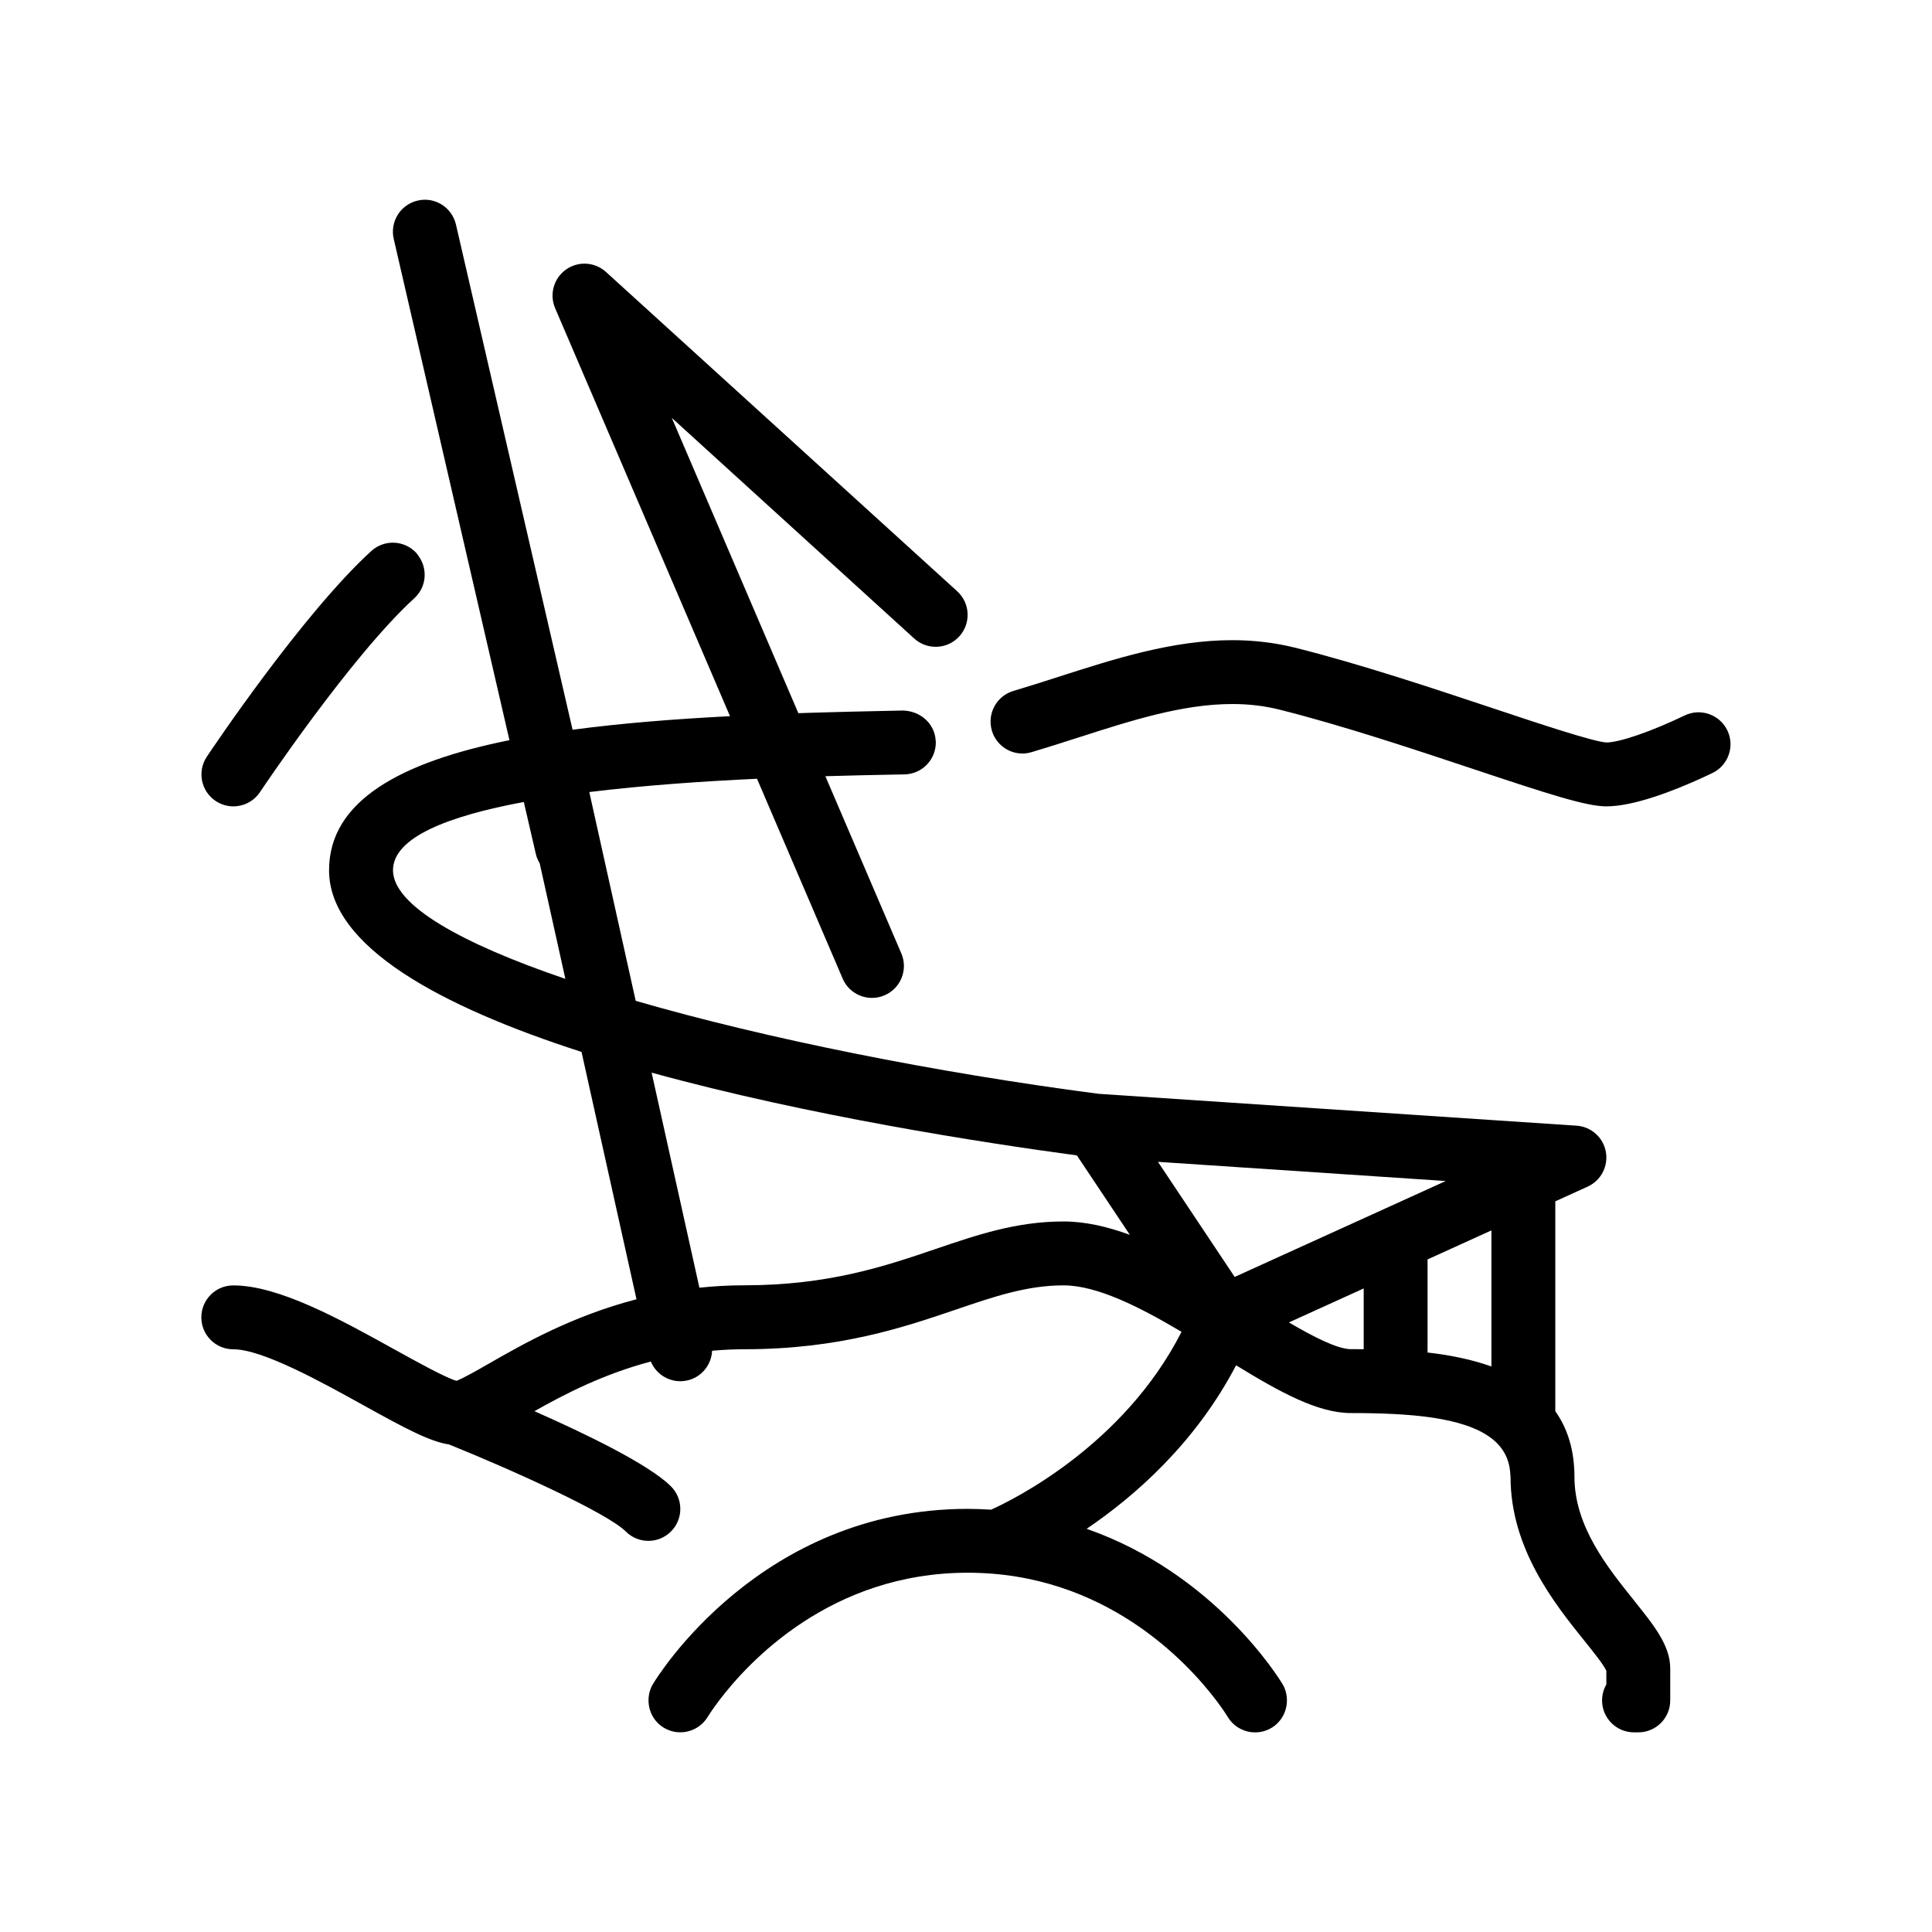
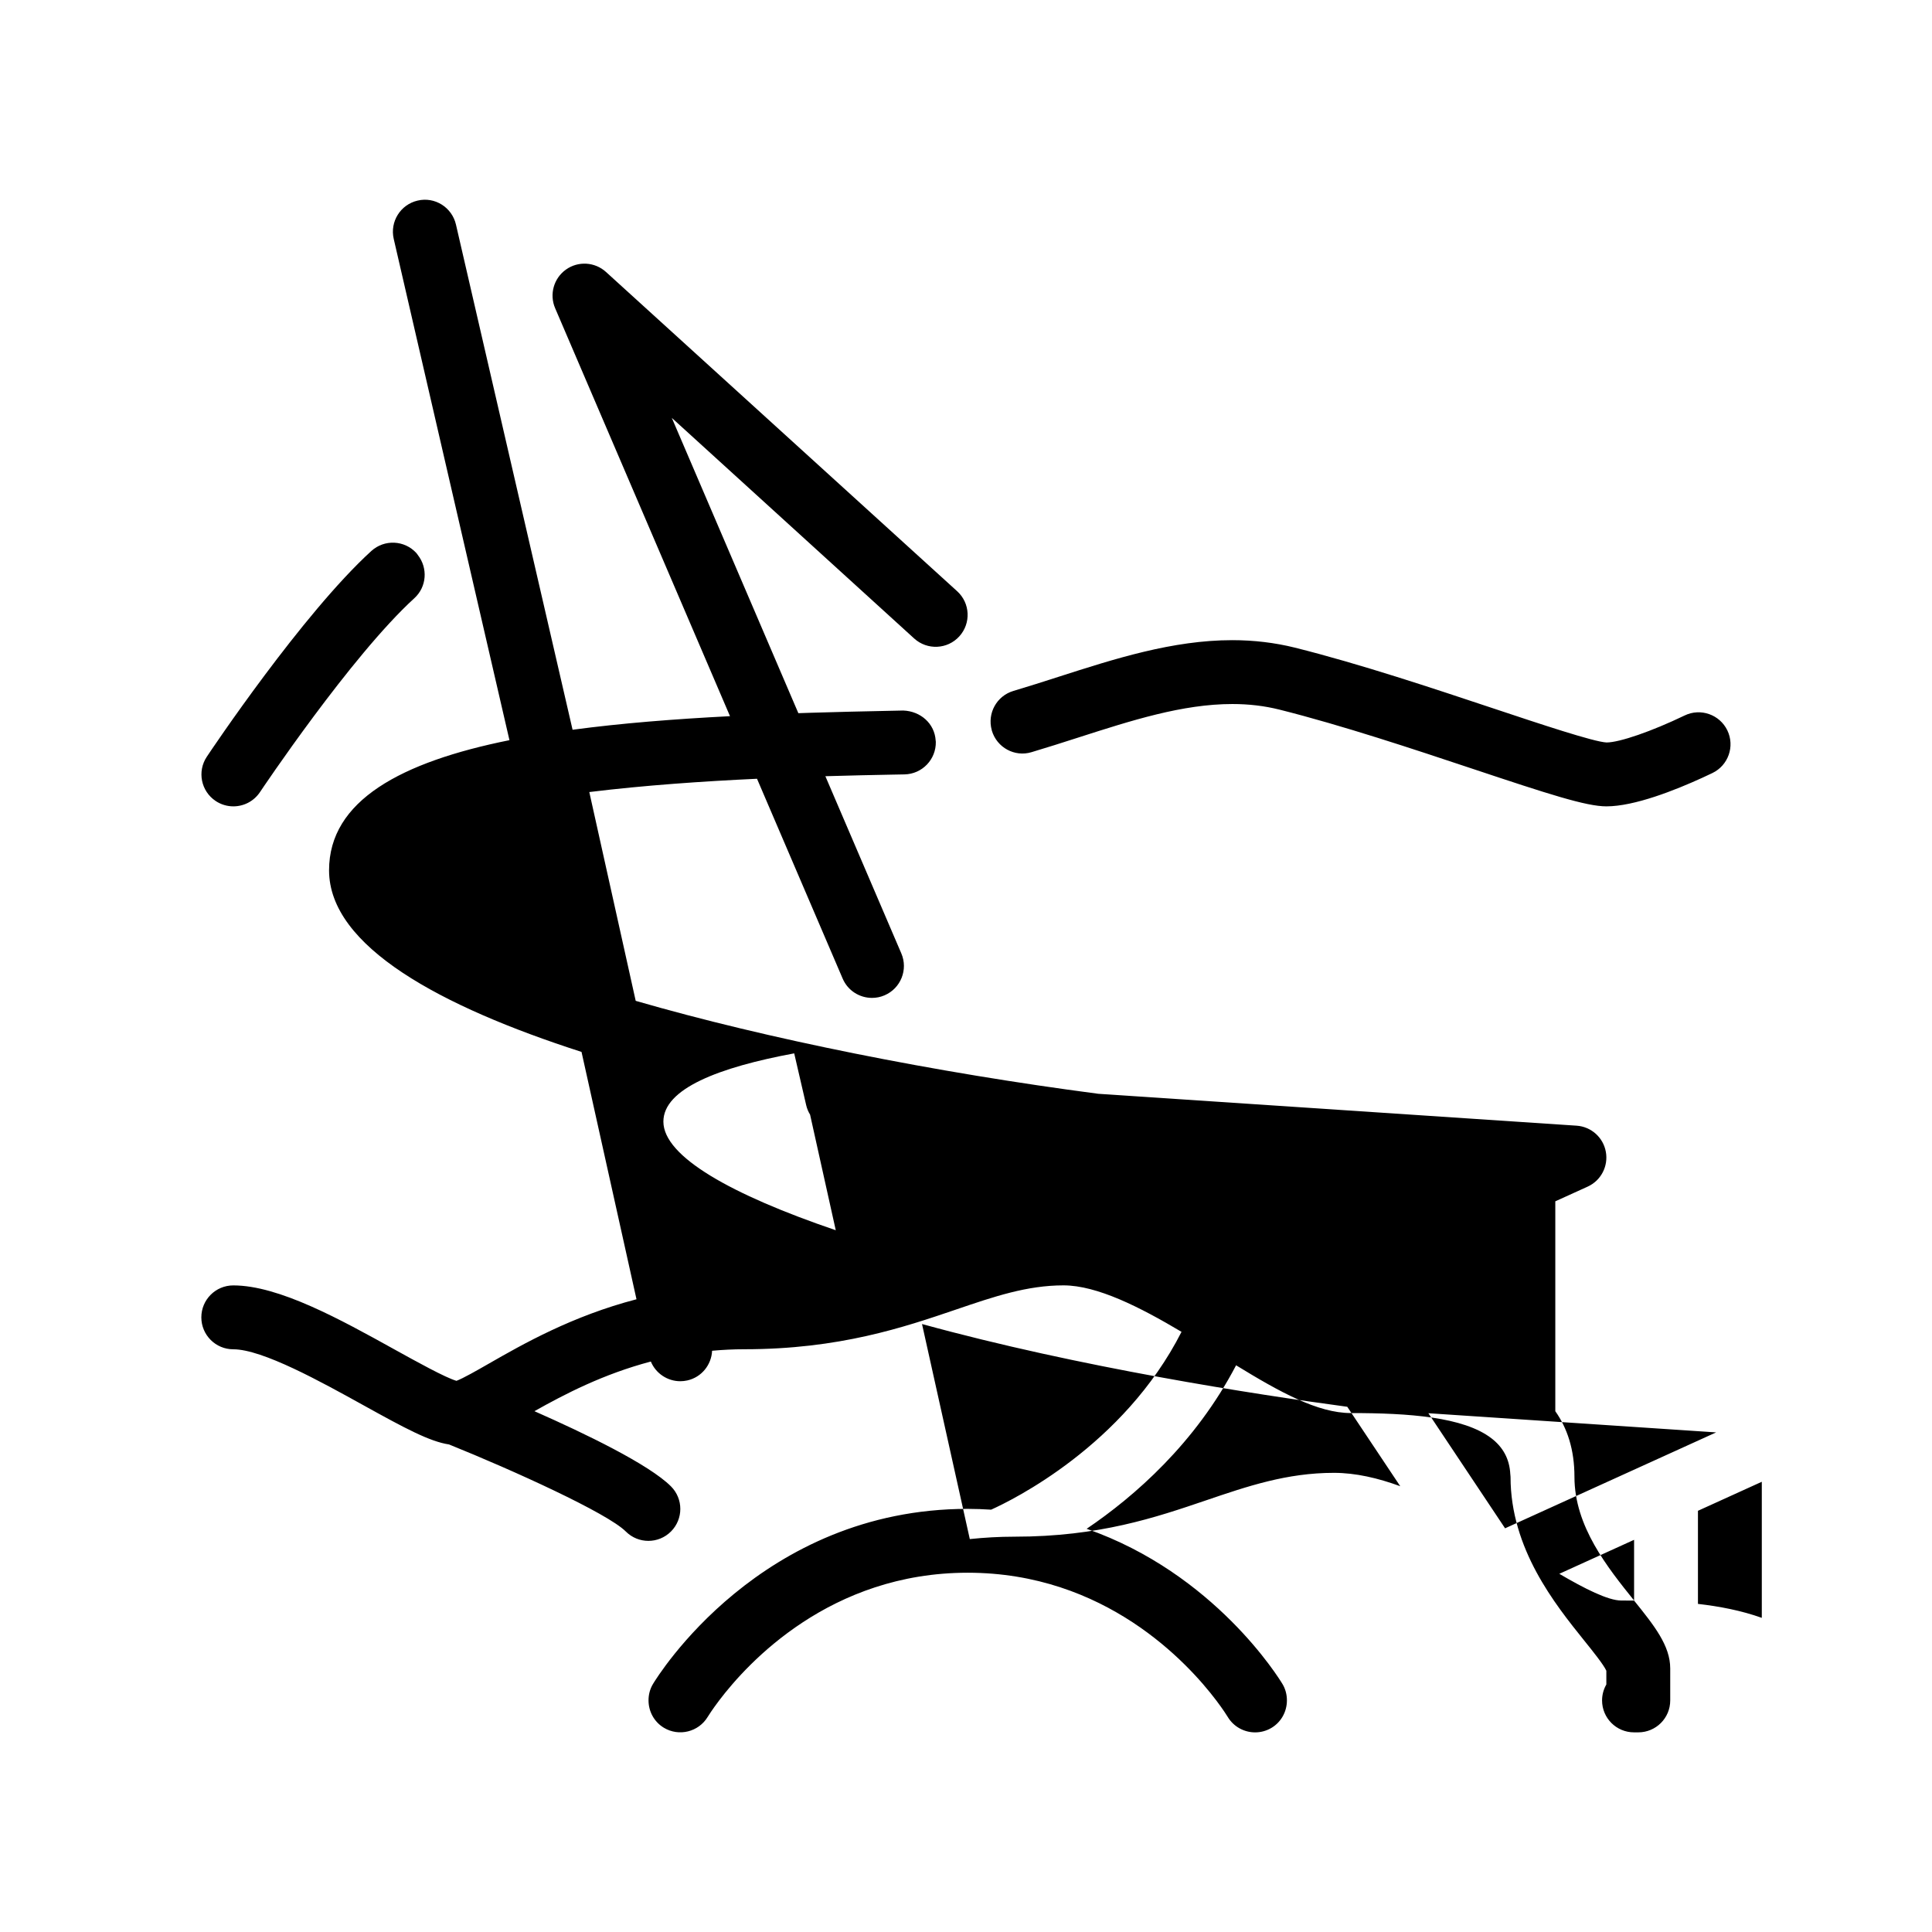
<svg xmlns="http://www.w3.org/2000/svg" fill="#000000" width="800px" height="800px" version="1.1" viewBox="144 144 512 512">
-   <path d="m597.81 348.86c-0.82 0.398-1.738 0.832-2.715 1.273-7.16 3.273-17.93 7.559-25.387 7.559-5.359 0-15.297-3.231-35.469-9.957-15.41-5.133-34.598-11.527-51.203-15.688-3.977-0.988-8.047-1.473-12.453-1.473-13.184 0-26.668 4.332-40.941 8.918-4.09 1.316-8.184 2.625-12.27 3.84-4.484 1.359-9.191-1.23-10.52-5.707-0.016-0.051-0.016-0.105-0.031-0.156-1.223-4.434 1.309-9.047 5.738-10.363 3.969-1.176 7.941-2.453 11.91-3.727 14.883-4.781 30.27-9.73 46.109-9.73 5.719 0 11.289 0.672 16.555 1.977 17.246 4.312 36.762 10.828 52.457 16.055 12.574 4.191 26.832 8.941 30.164 9.082 3.406 0 11.949-2.941 20.715-7.164 4.207-2.023 9.27-0.238 11.297 3.961 2.031 4.223 0.25 9.273-3.957 11.301zm-396.66 7.41c1.441 0.957 3.074 1.422 4.684 1.422h0.012c2.731 0 5.41-1.324 7.043-3.762 0.238-0.359 24.141-36.098 40.914-51.395 3.301-3.004 3.633-8 0.926-11.453-0.133-0.168-0.23-0.348-0.371-0.504-3.144-3.457-8.496-3.703-11.957-0.555-18.289 16.688-42.57 52.977-43.594 54.516-2.594 3.891-1.547 9.137 2.344 11.73zm375.9 211.9c5.352 6.66 9.578 11.926 9.578 18v8.465c0 4.676-3.785 8.457-8.465 8.457h-1.133c-4.676 0-8.465-3.785-8.465-8.457 0-1.547 0.418-2.984 1.133-4.231v-3.641c-0.715-1.598-3.664-5.266-5.848-7.977-7.777-9.688-19.539-24.312-19.539-43.383 0-0.262-0.055-0.492-0.066-0.75-0.207-4.098-2-7.188-5.008-9.496-7.387-5.664-21.902-6.68-37.238-6.68-8.805 0-18.906-5.606-30.422-12.66-10.812 20.68-26.875 34.711-39.605 43.332 33.922 11.848 51 39.645 51.898 41.133 0.82 1.367 1.18 2.871 1.176 4.359-0.004 2.871-1.438 5.668-4.074 7.254-1.367 0.816-2.867 1.203-4.348 1.203-2.875 0-5.68-1.461-7.266-4.106-0.18-0.297-1.199-1.934-3.031-4.352-7.613-10.051-29.477-33.852-65.875-33.852-36.387 0-58.242 23.785-65.867 33.852-1.84 2.43-2.863 4.066-3.047 4.367-2.422 3.988-7.629 5.266-11.609 2.863-2.625-1.586-4.055-4.375-4.062-7.231-0.004-1.484 0.352-2.992 1.176-4.359 1.133-1.895 28.48-46.414 83.41-46.414 2.117 0 4.176 0.086 6.211 0.211 5.5-2.473 35.086-16.895 50.453-47.125-11.027-6.555-22.355-12.316-31.277-12.316-9.68 0-18.398 2.969-28.496 6.41-13.758 4.684-30.883 10.52-56.125 10.52-2.926 0-5.754 0.152-8.504 0.398-0.176 3.719-2.769 7.019-6.586 7.871-0.613 0.133-1.234 0.203-1.844 0.203-3.394 0-6.5-2.062-7.805-5.219-12.586 3.324-22.809 8.629-30.848 13.16 13.512 5.965 30.371 14.113 36.18 19.922 3.305 3.305 3.305 8.66 0 11.965-1.652 1.652-3.812 2.481-5.984 2.481-2.168 0-4.328-0.828-5.981-2.481-4.883-4.883-29.938-16.254-46.848-23.07-5.113-0.766-11.664-4.281-22.617-10.352-11.324-6.273-26.832-14.867-34.562-14.867-4.672 0-8.465-3.785-8.465-8.465 0-4.68 3.789-8.465 8.465-8.465 12.102 0 28.391 9.023 42.762 16.992 5.719 3.164 13.422 7.438 16.383 8.297 1.715-0.629 5.488-2.785 8.574-4.555 9.02-5.168 22.105-12.637 39.137-17.059l-14.566-65.551c-37.281-12.02-66.906-27.93-66.906-48.133 0-18.488 19.121-28.703 47.805-34.484l-12.254-53.07-18.414-79.777c-1.047-4.555 1.789-9.098 6.34-10.148 4.539-1.082 9.094 1.785 10.152 6.344l19.305 83.629 11.602 50.262c12.848-1.723 26.949-2.84 41.719-3.598l-10.578-24.68-35.766-83.449c-1.566-3.652-0.371-7.914 2.867-10.223 3.231-2.312 7.644-2.051 10.605 0.625l93.078 84.621c3.457 3.148 3.707 8.496 0.562 11.957-3.144 3.457-8.484 3.707-11.949 0.57l-64.242-58.469 32.41 75.625 1.129 2.629c1.059-0.035 2.109-0.074 3.176-0.105 6.992-0.215 14.062-0.383 21.145-0.523l3.477-0.074c4.606 0.172 8.324 3.465 8.59 7.961 0.004 0.117 0.039 0.215 0.039 0.328 0.09 4.676-3.617 8.539-8.293 8.637l-3.481 0.066c-4.637 0.09-10.652 0.211-17.496 0.414l20.129 46.961c1.844 4.289-0.152 9.266-4.445 11.105-1.09 0.473-2.223 0.684-3.332 0.684-3.285 0-6.41-1.918-7.777-5.133l-22.691-52.941c-14.184 0.66-29.883 1.734-44.445 3.523l12.297 55.332c34.875 10.102 79.531 19 122.61 24.633l126.73 8.449c3.871 0.258 7.07 3.117 7.758 6.934 0.695 3.809-1.289 7.613-4.816 9.215l-8.578 3.898v55.621c3.164 4.473 5.074 10.156 5.074 17.402 0.004 13.117 8.773 24.016 15.816 32.777zm-71.656-66.617v-16.102l-19.82 9.008c6.711 3.934 12.934 7.082 16.43 7.082 1.051 0.008 2.191 0.008 3.391 0.012zm-54.52-49.652 20.332 30.5 55.93-25.418zm71.445 50.531c5.656 0.645 11.512 1.762 16.922 3.699v-36.062l-16.922 7.691zm-205.63-74.168 12.664 56.992c3.809-0.402 7.766-0.637 11.875-0.637 22.441 0 37.438-5.109 50.672-9.609 11.035-3.758 21.469-7.309 33.945-7.309 5.738 0 11.648 1.371 17.578 3.543l-14.035-21.051c-24.547-3.301-70.953-10.445-112.7-21.93zm-22.859-24.855-6.805-30.633c-0.465-0.762-0.82-1.594-1.031-2.504l-3.176-13.738c-19.949 3.703-34.668 9.355-34.668 18.086 0 9.266 18.012 19.363 45.68 28.789z" />
+   <path d="m597.81 348.86c-0.82 0.398-1.738 0.832-2.715 1.273-7.16 3.273-17.93 7.559-25.387 7.559-5.359 0-15.297-3.231-35.469-9.957-15.41-5.133-34.598-11.527-51.203-15.688-3.977-0.988-8.047-1.473-12.453-1.473-13.184 0-26.668 4.332-40.941 8.918-4.09 1.316-8.184 2.625-12.27 3.84-4.484 1.359-9.191-1.23-10.52-5.707-0.016-0.051-0.016-0.105-0.031-0.156-1.223-4.434 1.309-9.047 5.738-10.363 3.969-1.176 7.941-2.453 11.91-3.727 14.883-4.781 30.27-9.73 46.109-9.73 5.719 0 11.289 0.672 16.555 1.977 17.246 4.312 36.762 10.828 52.457 16.055 12.574 4.191 26.832 8.941 30.164 9.082 3.406 0 11.949-2.941 20.715-7.164 4.207-2.023 9.27-0.238 11.297 3.961 2.031 4.223 0.25 9.273-3.957 11.301zm-396.66 7.41c1.441 0.957 3.074 1.422 4.684 1.422h0.012c2.731 0 5.41-1.324 7.043-3.762 0.238-0.359 24.141-36.098 40.914-51.395 3.301-3.004 3.633-8 0.926-11.453-0.133-0.168-0.23-0.348-0.371-0.504-3.144-3.457-8.496-3.703-11.957-0.555-18.289 16.688-42.57 52.977-43.594 54.516-2.594 3.891-1.547 9.137 2.344 11.73zm375.9 211.9c5.352 6.66 9.578 11.926 9.578 18v8.465c0 4.676-3.785 8.457-8.465 8.457h-1.133c-4.676 0-8.465-3.785-8.465-8.457 0-1.547 0.418-2.984 1.133-4.231v-3.641c-0.715-1.598-3.664-5.266-5.848-7.977-7.777-9.688-19.539-24.312-19.539-43.383 0-0.262-0.055-0.492-0.066-0.75-0.207-4.098-2-7.188-5.008-9.496-7.387-5.664-21.902-6.68-37.238-6.68-8.805 0-18.906-5.606-30.422-12.66-10.812 20.68-26.875 34.711-39.605 43.332 33.922 11.848 51 39.645 51.898 41.133 0.82 1.367 1.18 2.871 1.176 4.359-0.004 2.871-1.438 5.668-4.074 7.254-1.367 0.816-2.867 1.203-4.348 1.203-2.875 0-5.68-1.461-7.266-4.106-0.18-0.297-1.199-1.934-3.031-4.352-7.613-10.051-29.477-33.852-65.875-33.852-36.387 0-58.242 23.785-65.867 33.852-1.84 2.43-2.863 4.066-3.047 4.367-2.422 3.988-7.629 5.266-11.609 2.863-2.625-1.586-4.055-4.375-4.062-7.231-0.004-1.484 0.352-2.992 1.176-4.359 1.133-1.895 28.48-46.414 83.41-46.414 2.117 0 4.176 0.086 6.211 0.211 5.5-2.473 35.086-16.895 50.453-47.125-11.027-6.555-22.355-12.316-31.277-12.316-9.68 0-18.398 2.969-28.496 6.41-13.758 4.684-30.883 10.52-56.125 10.52-2.926 0-5.754 0.152-8.504 0.398-0.176 3.719-2.769 7.019-6.586 7.871-0.613 0.133-1.234 0.203-1.844 0.203-3.394 0-6.5-2.062-7.805-5.219-12.586 3.324-22.809 8.629-30.848 13.16 13.512 5.965 30.371 14.113 36.18 19.922 3.305 3.305 3.305 8.66 0 11.965-1.652 1.652-3.812 2.481-5.984 2.481-2.168 0-4.328-0.828-5.981-2.481-4.883-4.883-29.938-16.254-46.848-23.07-5.113-0.766-11.664-4.281-22.617-10.352-11.324-6.273-26.832-14.867-34.562-14.867-4.672 0-8.465-3.785-8.465-8.465 0-4.68 3.789-8.465 8.465-8.465 12.102 0 28.391 9.023 42.762 16.992 5.719 3.164 13.422 7.438 16.383 8.297 1.715-0.629 5.488-2.785 8.574-4.555 9.02-5.168 22.105-12.637 39.137-17.059l-14.566-65.551c-37.281-12.02-66.906-27.93-66.906-48.133 0-18.488 19.121-28.703 47.805-34.484l-12.254-53.07-18.414-79.777c-1.047-4.555 1.789-9.098 6.34-10.148 4.539-1.082 9.094 1.785 10.152 6.344l19.305 83.629 11.602 50.262c12.848-1.723 26.949-2.84 41.719-3.598l-10.578-24.68-35.766-83.449c-1.566-3.652-0.371-7.914 2.867-10.223 3.231-2.312 7.644-2.051 10.605 0.625l93.078 84.621c3.457 3.148 3.707 8.496 0.562 11.957-3.144 3.457-8.484 3.707-11.949 0.57l-64.242-58.469 32.41 75.625 1.129 2.629c1.059-0.035 2.109-0.074 3.176-0.105 6.992-0.215 14.062-0.383 21.145-0.523l3.477-0.074c4.606 0.172 8.324 3.465 8.59 7.961 0.004 0.117 0.039 0.215 0.039 0.328 0.09 4.676-3.617 8.539-8.293 8.637l-3.481 0.066c-4.637 0.09-10.652 0.211-17.496 0.414l20.129 46.961c1.844 4.289-0.152 9.266-4.445 11.105-1.09 0.473-2.223 0.684-3.332 0.684-3.285 0-6.41-1.918-7.777-5.133l-22.691-52.941c-14.184 0.66-29.883 1.734-44.445 3.523l12.297 55.332c34.875 10.102 79.531 19 122.61 24.633l126.73 8.449c3.871 0.258 7.07 3.117 7.758 6.934 0.695 3.809-1.289 7.613-4.816 9.215l-8.578 3.898v55.621c3.164 4.473 5.074 10.156 5.074 17.402 0.004 13.117 8.773 24.016 15.816 32.777zv-16.102l-19.82 9.008c6.711 3.934 12.934 7.082 16.43 7.082 1.051 0.008 2.191 0.008 3.391 0.012zm-54.52-49.652 20.332 30.5 55.93-25.418zm71.445 50.531c5.656 0.645 11.512 1.762 16.922 3.699v-36.062l-16.922 7.691zm-205.63-74.168 12.664 56.992c3.809-0.402 7.766-0.637 11.875-0.637 22.441 0 37.438-5.109 50.672-9.609 11.035-3.758 21.469-7.309 33.945-7.309 5.738 0 11.648 1.371 17.578 3.543l-14.035-21.051c-24.547-3.301-70.953-10.445-112.7-21.93zm-22.859-24.855-6.805-30.633c-0.465-0.762-0.82-1.594-1.031-2.504l-3.176-13.738c-19.949 3.703-34.668 9.355-34.668 18.086 0 9.266 18.012 19.363 45.68 28.789z" />
</svg>